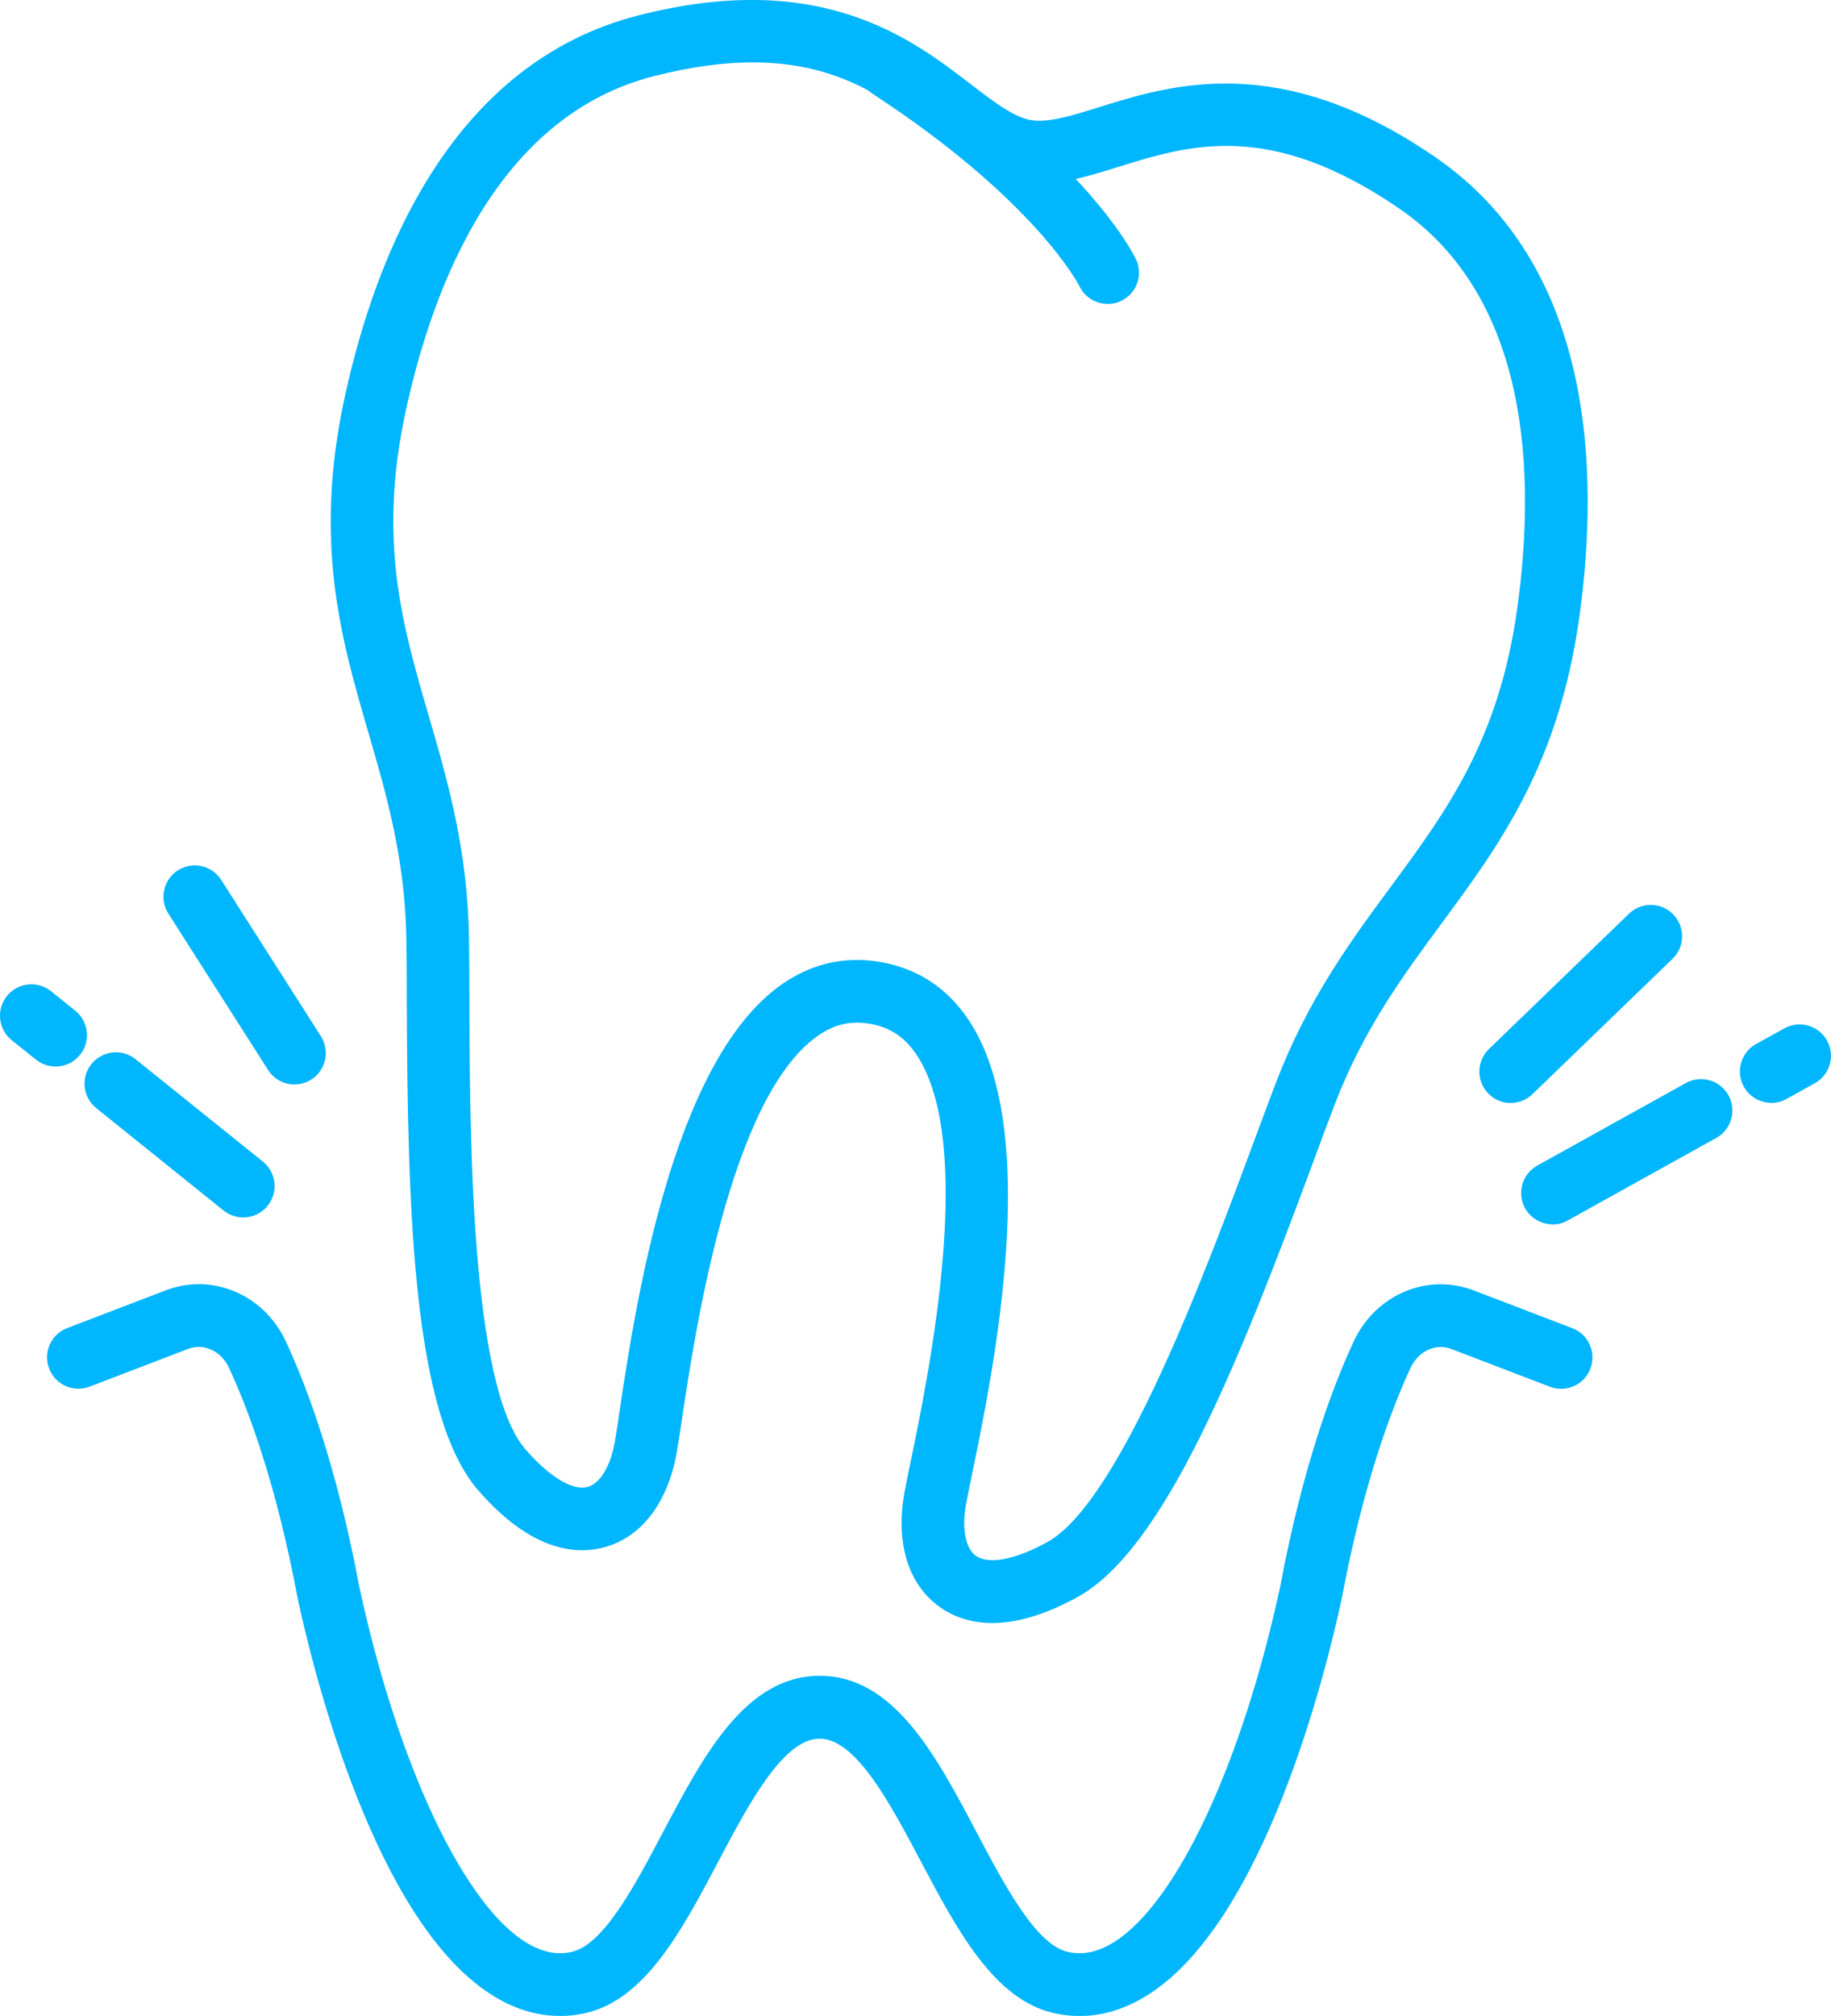
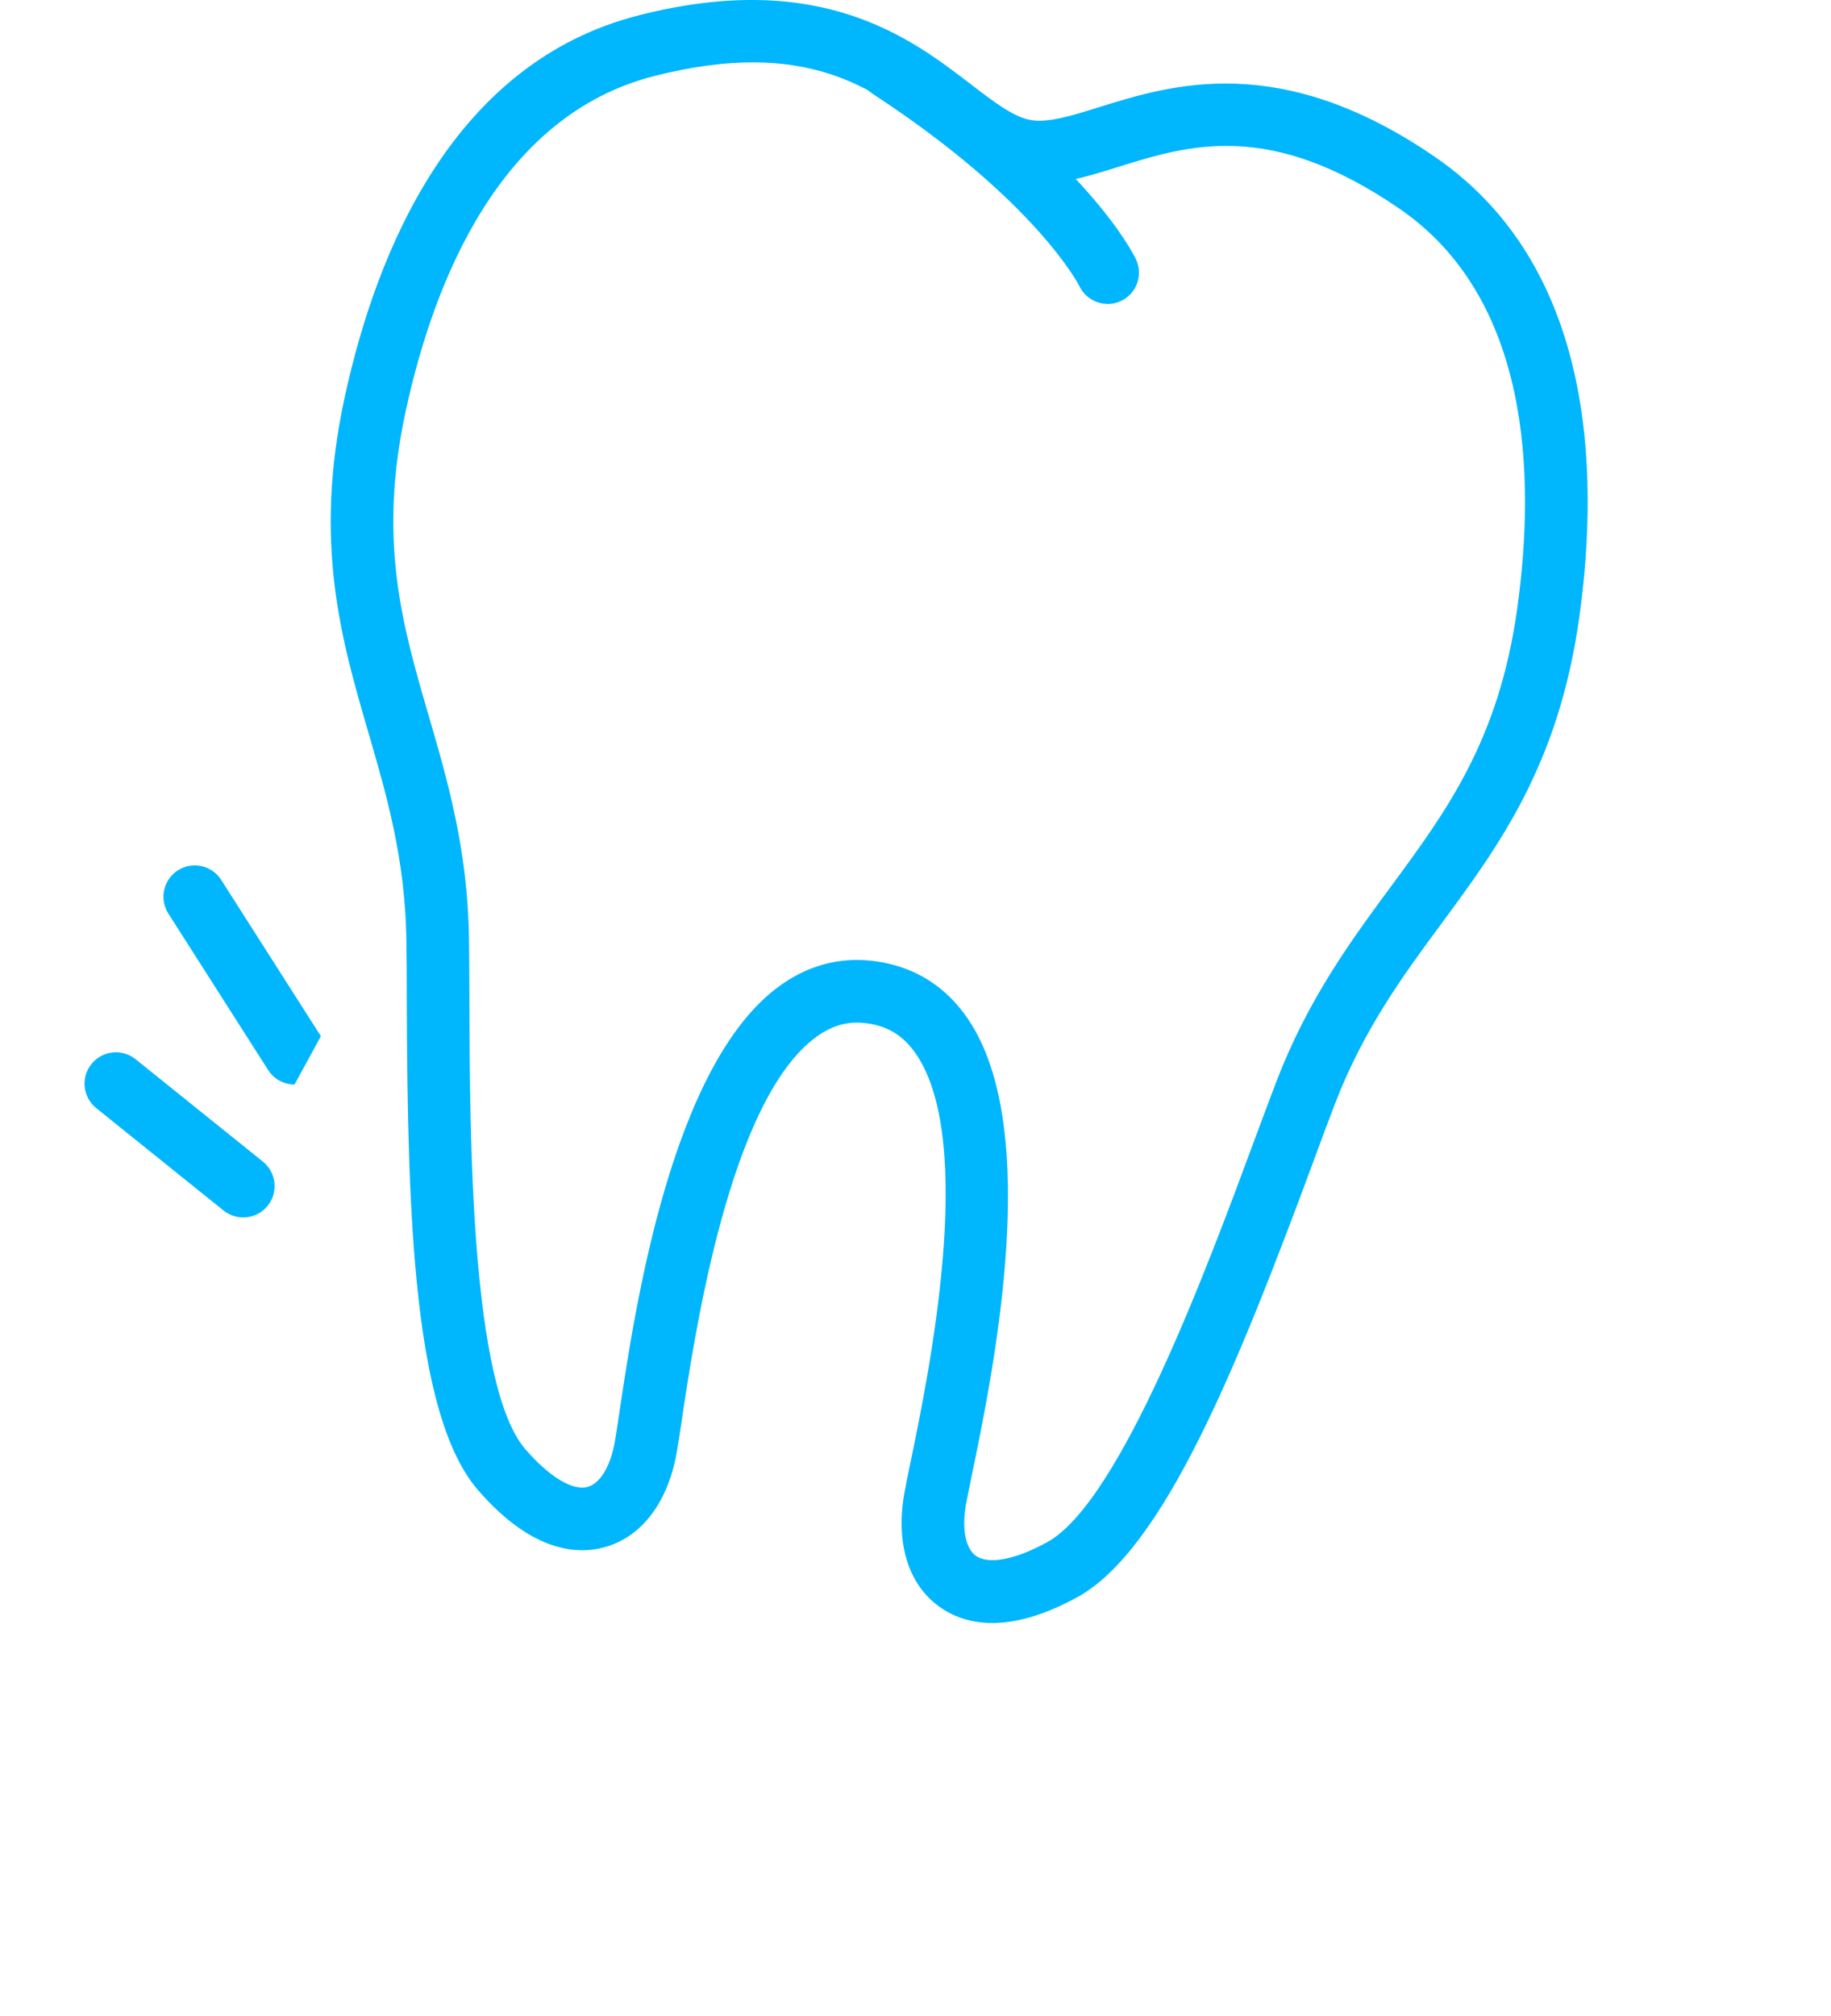
<svg xmlns="http://www.w3.org/2000/svg" id="Layer_2" data-name="Layer 2" viewBox="0 0 175.18 192.76">
  <defs>
    <style>
      .cls-1 {
        fill: #00b6fd;
      }
    </style>
  </defs>
  <g id="Layer_1-2" data-name="Layer 1">
    <g>
-       <path class="cls-1" d="M53.56,192.76c-2.25,0-4.47-.69-6.62-2.08-11.09-7.12-16.92-30.7-18.44-37.75-2.05-10.97-4.71-18.08-6.58-22.12-.76-1.64-2.42-2.41-3.95-1.82l-9.4,3.6c-1.55.59-3.28-.18-3.87-1.73s.18-3.28,1.73-3.87l9.4-3.6c4.48-1.72,9.44.39,11.53,4.9,2.02,4.35,4.87,11.95,7.02,23.46,3.61,16.71,9.81,30.05,15.8,33.89,1.56,1,3.04,1.33,4.51,1,3.05-.67,6.07-6.38,8.73-11.43,3.89-7.36,7.91-14.97,15.01-14.97s11.12,7.61,15.01,14.97c2.66,5.04,5.68,10.76,8.73,11.43,1.48.33,2.96,0,4.51-1,5.98-3.84,12.19-17.17,15.81-33.97,2.14-11.42,4.99-19.02,7.01-23.37,2.09-4.51,7.05-6.62,11.53-4.9l9.4,3.6c1.55.59,2.32,2.33,1.73,3.87-.59,1.55-2.33,2.32-3.87,1.73l-9.41-3.6c-1.53-.59-3.18.18-3.94,1.82-1.87,4.04-4.53,11.14-6.57,22.04-1.54,7.14-7.37,30.72-18.45,37.83-2.93,1.88-5.97,2.49-9.05,1.81-5.76-1.27-9.31-7.99-12.75-14.48-2.92-5.52-6.22-11.77-9.7-11.77s-6.79,6.25-9.71,11.77c-3.43,6.5-6.98,13.21-12.74,14.48-.81.18-1.62.27-2.42.27Z" />
      <path class="cls-1" d="M94.95,155.19c-2.25,0-3.9-.71-5.07-1.55-2.98-2.13-4.2-6.08-3.36-10.84.12-.7.33-1.71.59-2.96,1.73-8.35,6.31-30.54.55-39.03-1.12-1.65-2.51-2.58-4.39-2.91-1.88-.34-3.51.05-5.13,1.22-8.33,5.99-11.67,28.38-12.93,36.81-.19,1.27-.34,2.29-.47,2.99-.85,4.76-3.36,8.05-6.89,9.02-2.71.75-7.02.41-12.1-5.44-6.18-7.12-6.76-26.14-6.83-46.68,0-2.23-.01-4.27-.04-6.02-.12-7.68-1.9-13.81-3.63-19.74-2.6-8.92-5.29-18.15-2.28-32.04,3.08-14.19,10.46-32.04,28.12-36.55,17.42-4.45,26.08,2.2,31.8,6.59,2.19,1.68,4.08,3.13,5.73,3.42h0c1.65.29,3.93-.42,6.56-1.24,6.89-2.15,17.31-5.4,32.12,4.77,15.03,10.32,15.8,29.63,13.8,44-1.96,14.08-7.66,21.81-13.18,29.29-3.67,4.97-7.46,10.11-10.21,17.28-.63,1.63-1.34,3.54-2.11,5.64-7.14,19.26-14.23,36.92-22.49,41.48-3.33,1.83-6.02,2.49-8.17,2.49ZM82,91.79c.76,0,1.53.07,2.31.21,3.48.62,6.28,2.45,8.31,5.45,7.18,10.59,2.4,33.73.36,43.61-.24,1.18-.44,2.13-.56,2.79-.41,2.32-.05,4.2.94,4.91,1.22.87,3.78.38,6.85-1.31,6.99-3.86,15.3-26.27,19.76-38.31.79-2.12,1.5-4.05,2.14-5.71,3.05-7.92,7.08-13.39,10.98-18.68,5.31-7.2,10.32-13.99,12.07-26.56,1.77-12.7,1.25-29.64-11.26-38.23-12.42-8.52-20.13-6.11-26.94-3.99-3.25,1.01-6.31,1.97-9.4,1.42,0,0,0,0,0,0-3.09-.55-5.63-2.5-8.33-4.57-5.66-4.34-12.07-9.26-26.67-5.54-14.69,3.75-21.02,19.47-23.74,32.01-2.69,12.4-.32,20.51,2.18,29.09,1.84,6.31,3.74,12.84,3.87,21.33.03,1.77.03,3.83.04,6.1.04,12.84.12,36.74,5.36,42.77,2.3,2.65,4.53,4,5.97,3.59,1.18-.33,2.17-1.97,2.58-4.29.12-.66.26-1.63.44-2.83,1.49-9.97,4.98-33.33,15.36-40.8,2.28-1.64,4.75-2.46,7.37-2.46Z" />
      <path class="cls-1" d="M105.97,29.06c-1.12,0-2.2-.64-2.71-1.72-.03-.06-4.14-8.17-19.76-18.36-1.39-.91-1.78-2.76-.87-4.15s2.76-1.78,4.15-.87c17.25,11.25,21.72,20.44,21.9,20.83.71,1.5.07,3.29-1.43,3.99-.41.2-.85.29-1.28.29Z" />
-       <path class="cls-1" d="M5.32,101.98c-.66,0-1.32-.22-1.88-.66l-2.32-1.86c-1.29-1.04-1.5-2.93-.46-4.22,1.04-1.29,2.93-1.5,4.22-.46l2.32,1.86c1.29,1.04,1.5,2.93.46,4.22-.59.74-1.46,1.12-2.34,1.12Z" />
      <path class="cls-1" d="M23.27,116.41c-.66,0-1.32-.22-1.88-.66l-12.18-9.79c-1.29-1.04-1.5-2.93-.46-4.22,1.04-1.29,2.93-1.5,4.22-.46l12.18,9.79c1.29,1.04,1.5,2.93.46,4.22-.59.74-1.46,1.12-2.34,1.12Z" />
-       <path class="cls-1" d="M28.18,103.7c-.99,0-1.96-.49-2.53-1.39l-9.54-14.95c-.89-1.4-.48-3.25.91-4.14,1.4-.89,3.25-.48,4.14.91l9.54,14.95c.89,1.4.48,3.25-.91,4.14-.5.32-1.06.47-1.61.47Z" />
-       <path class="cls-1" d="M169.47,105.45c-1.06,0-2.08-.56-2.63-1.54-.8-1.45-.28-3.28,1.17-4.08l2.71-1.5c1.45-.8,3.28-.28,4.08,1.17.8,1.45.28,3.28-1.17,4.08l-2.71,1.5c-.46.26-.96.38-1.45.38Z" />
-       <path class="cls-1" d="M148.54,117.07c-1.05,0-2.08-.56-2.63-1.54-.8-1.45-.28-3.28,1.17-4.08l14.21-7.89c1.45-.8,3.27-.28,4.08,1.17.8,1.45.28,3.28-1.17,4.08l-14.21,7.89c-.46.26-.96.38-1.45.38Z" />
-       <path class="cls-1" d="M144.54,105.47c-.79,0-1.57-.31-2.16-.92-1.15-1.19-1.12-3.09.07-4.24l13.4-12.94c1.19-1.15,3.09-1.12,4.24.07s1.12,3.09-.07,4.24l-13.4,12.94c-.58.56-1.33.84-2.08.84Z" />
+       <path class="cls-1" d="M28.18,103.7c-.99,0-1.96-.49-2.53-1.39l-9.54-14.95c-.89-1.4-.48-3.25.91-4.14,1.4-.89,3.25-.48,4.14.91l9.54,14.95Z" />
    </g>
  </g>
</svg>